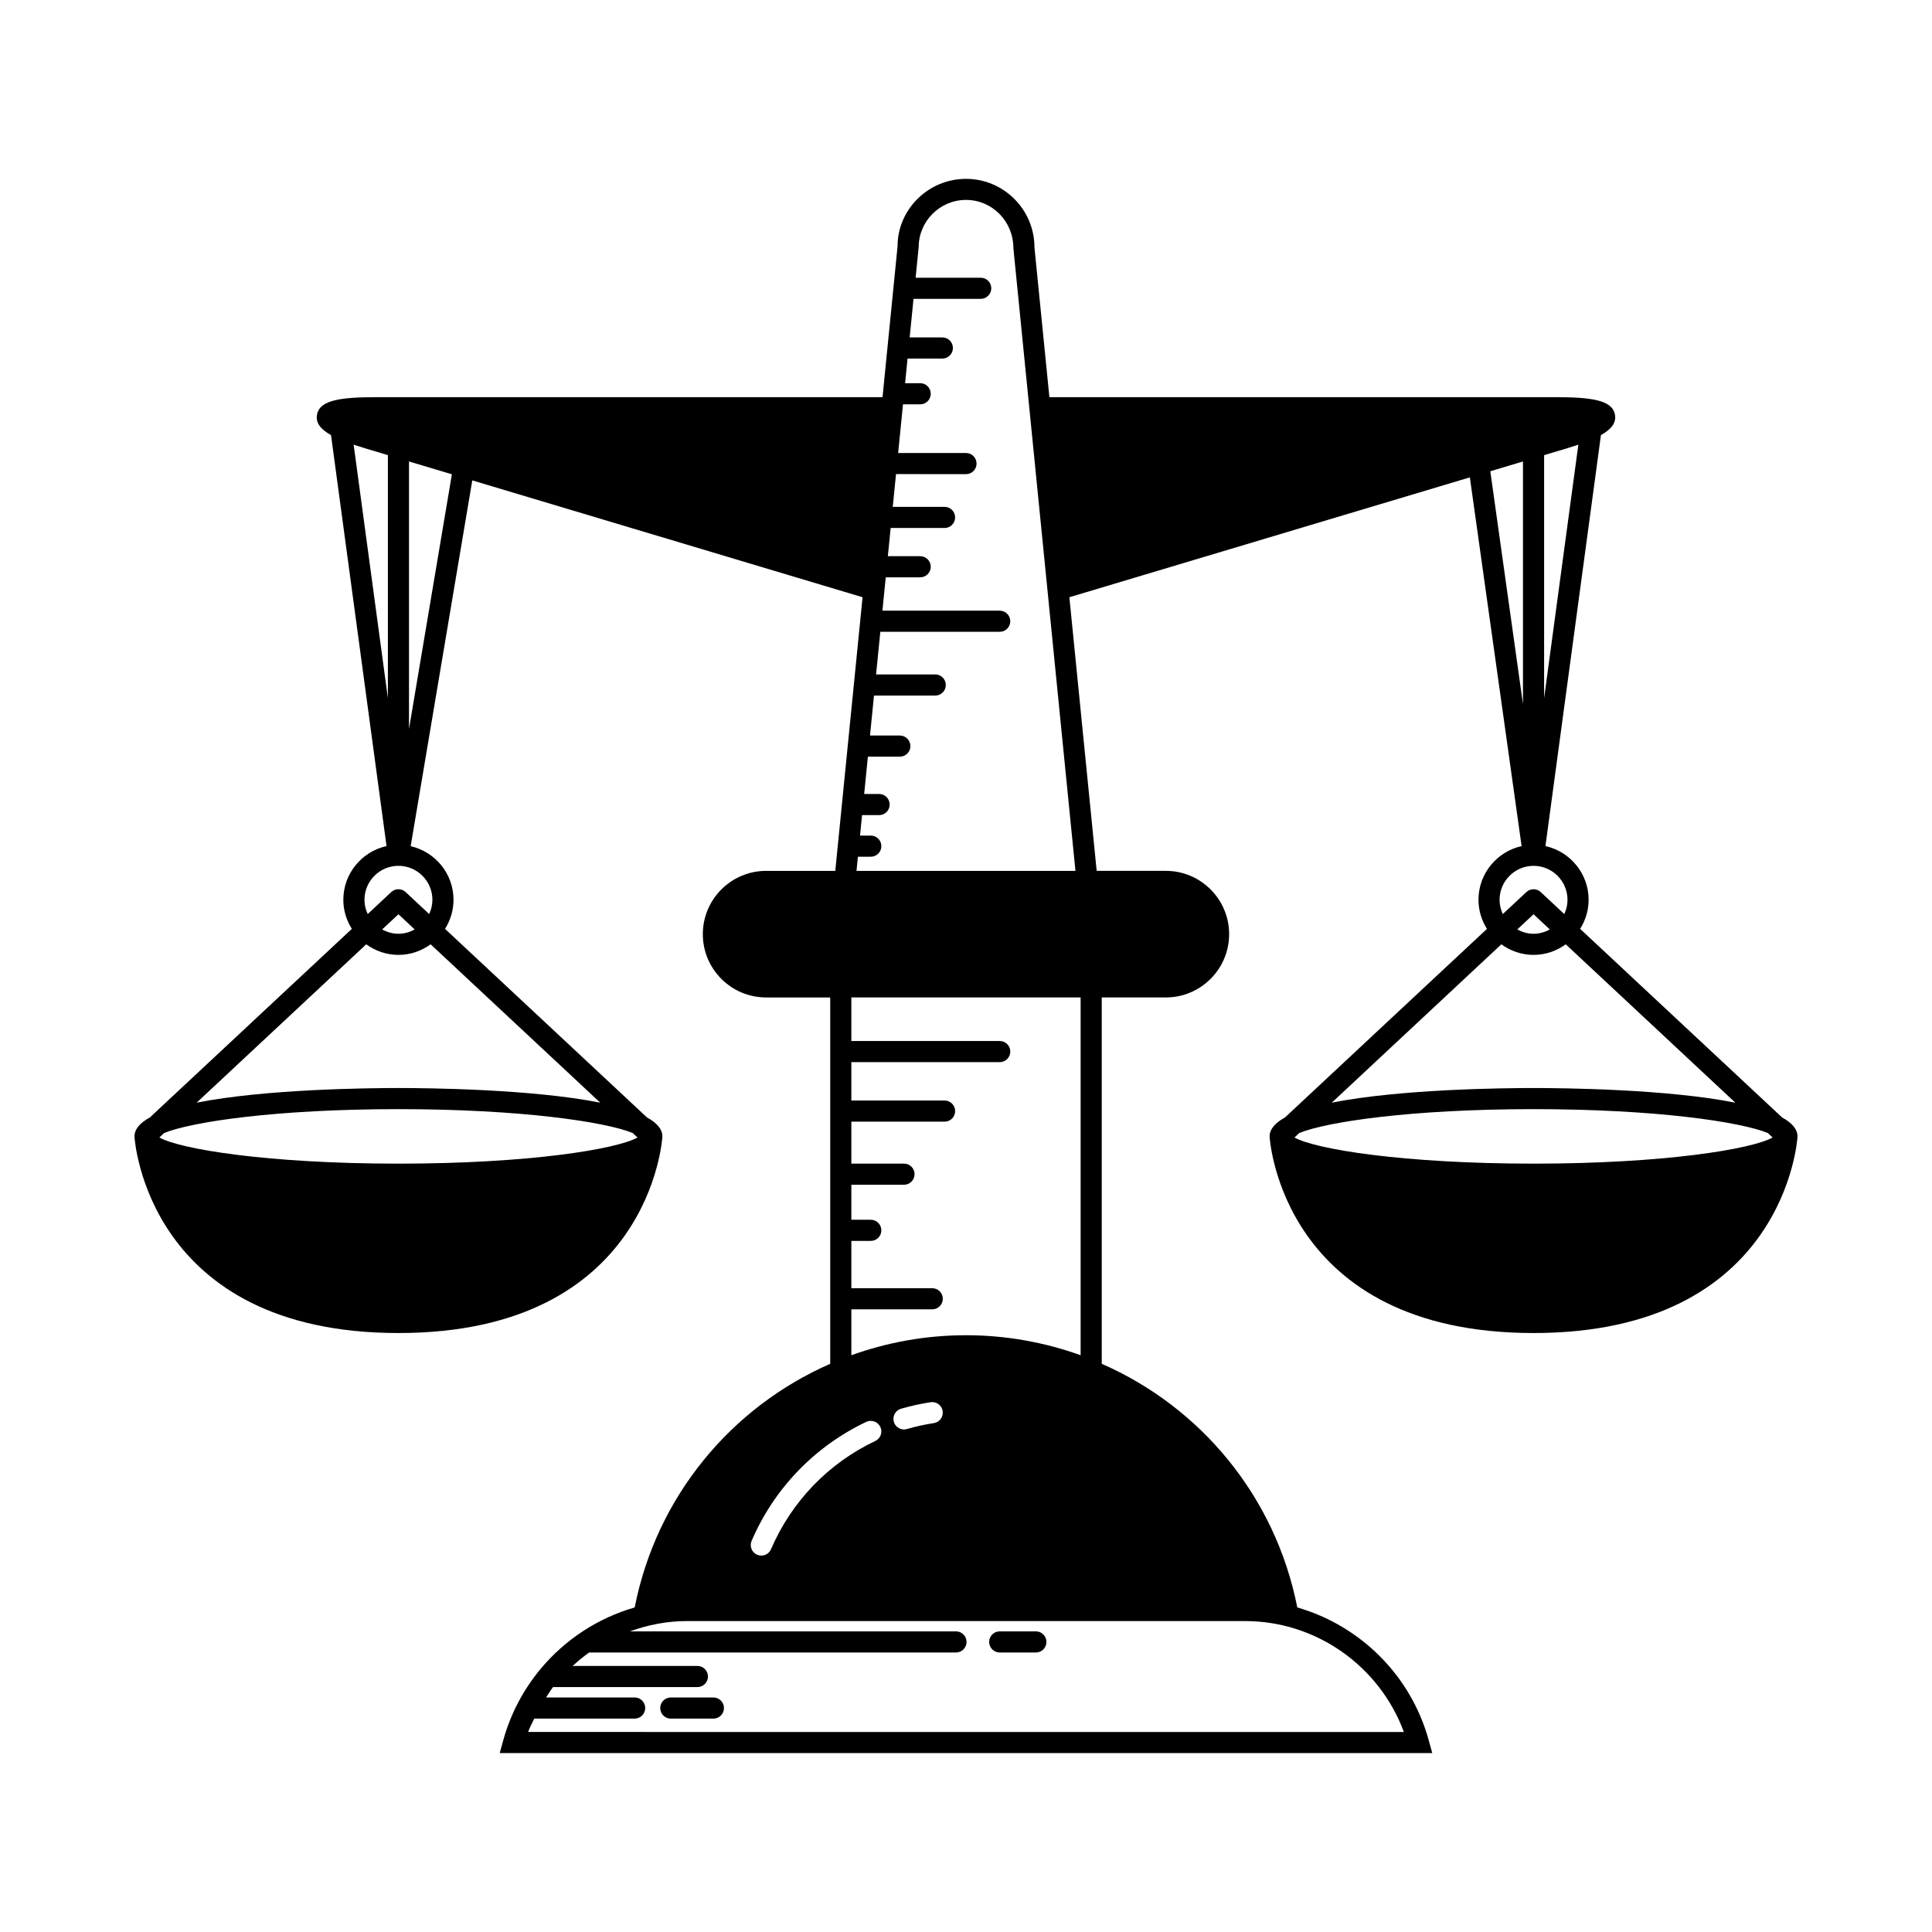
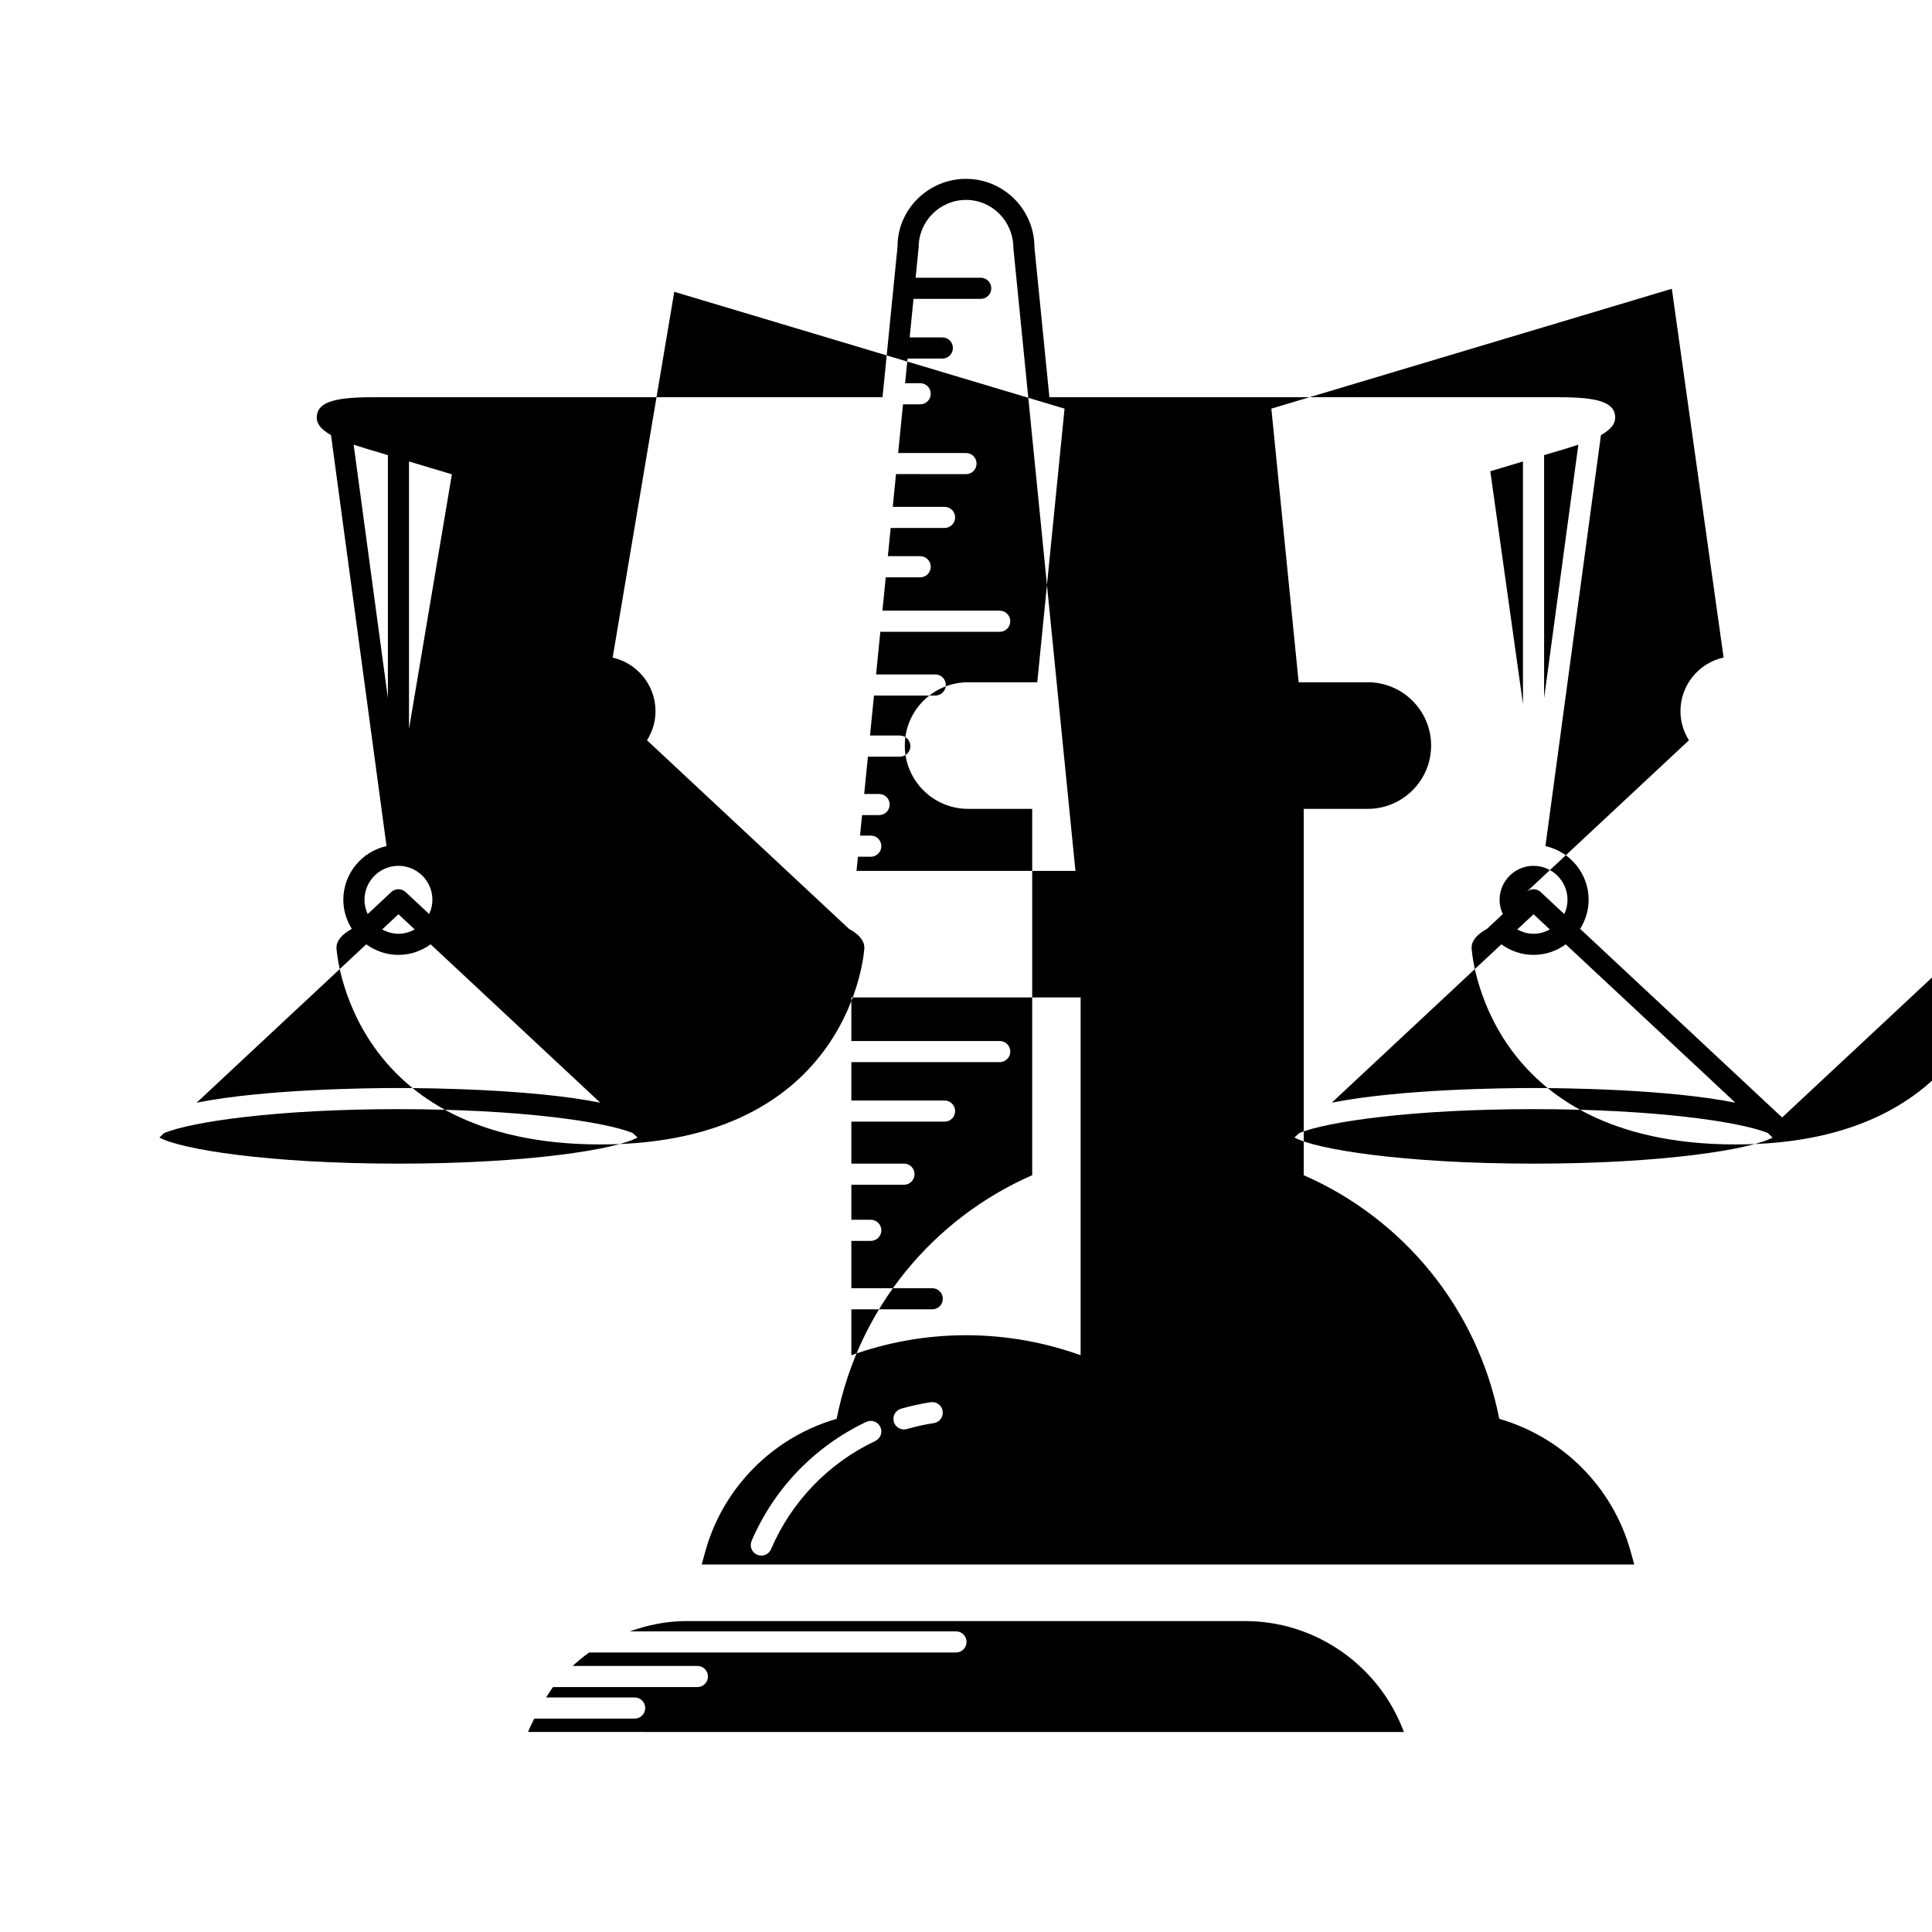
<svg xmlns="http://www.w3.org/2000/svg" fill="#000000" width="800px" height="800px" version="1.1" viewBox="144 144 512 512">
  <g>
-     <path d="m616.28 440.14-53.527-49.98c1.406-2.242 2.25-4.867 2.25-7.703 0-6.969-4.91-12.789-11.445-14.238l14.707-108.91c2.883-1.617 4.031-3.285 3.738-5.285-0.5-3.418-4.613-4.75-14.66-4.75h-135.24l-3.965-39.73c0-10.004-8.141-18.145-18.145-18.145s-18.145 8.141-18.129 17.863l-3.988 40.012h-135.23c-10.051 0-14.16 1.336-14.66 4.75-0.293 2 0.855 3.668 3.738 5.285l14.711 108.91c-6.539 1.449-11.449 7.269-11.449 14.238 0 2.836 0.848 5.461 2.254 7.703l-53.527 49.98c-2.559 1.406-4.07 3.059-4.07 5.016 0 0.027 0.012 0.055 0.012 0.082 0 0.02-0.012 0.035-0.008 0.055 0.027 0.52 3.309 51.973 69.941 51.973 66.637 0 69.918-51.453 69.945-51.973 0-0.02-0.012-0.035-0.008-0.055 0-0.027 0.012-0.051 0.012-0.082 0-1.957-1.508-3.609-4.07-5.016l-53.527-49.98c1.402-2.242 2.25-4.867 2.25-7.703 0-6.934-4.867-12.727-11.355-14.211l16.328-96.938 103.22 30.902c0.066 0.02 0.141 0.039 0.207 0.059l-7.231 72.52h-18.332c-9.246 0-16.77 7.523-16.77 16.773s7.523 16.773 16.77 16.773h16.992v97.086c-26.195 11.469-46.02 35.113-51.82 64.566-9.785 2.82-18.488 8.539-24.957 16.324 0 0-0.004 0.008-0.008 0.008-4.457 5.371-7.867 11.695-9.82 18.719l-0.984 3.547h247.14l-0.984-3.547c-4.785-17.211-18.25-30.289-34.789-35.051-5.801-29.453-25.625-53.098-51.82-64.566v-97.09h16.988c9.246 0 16.77-7.523 16.77-16.773s-7.523-16.773-16.77-16.773h-18.332l-7.238-72.52c0.07-0.023 0.148-0.039 0.223-0.059l105.91-31.699 13.715 97.715c-6.527 1.453-11.43 7.269-11.43 14.234 0 2.832 0.844 5.461 2.25 7.703l-53.527 49.98c-2.559 1.406-4.07 3.059-4.07 5.016 0 0.027 0.012 0.055 0.012 0.082 0 0.02-0.012 0.035-0.012 0.055 0.027 0.52 3.309 51.973 69.945 51.973s69.918-51.453 69.945-51.973c0-0.02-0.012-0.035-0.008-0.055 0-0.027 0.012-0.051 0.012-0.082-0.008-1.957-1.516-3.609-4.074-5.016zm-378.56-178.3c0.922 0.309 1.887 0.621 2.953 0.941l6.121 1.832v64.406zm75.23 183.61c-5.508 3.09-28.734 6.926-63.359 6.926s-57.852-3.84-63.359-6.926l1.27-1.188c7.254-2.965 29.672-6.328 62.09-6.328s54.832 3.367 62.09 6.328zm-9.883-9.23c-18.16-3.617-45.82-3.883-53.477-3.883-7.652 0-35.316 0.266-53.477 3.883l44.945-41.969c2.406 1.746 5.34 2.805 8.531 2.805s6.125-1.059 8.531-2.805zm-57.785-45.91 4.309-4.023 4.309 4.023c-1.285 0.707-2.738 1.148-4.309 1.148s-3.023-0.441-4.309-1.148zm13.309-7.852c0 1.352-0.32 2.621-0.859 3.773l-6.234-5.82c-1.078-1.008-2.746-1.008-3.82 0l-6.231 5.824c-0.539-1.152-0.859-2.422-0.859-3.777 0-4.965 4.039-9.004 9.004-9.004s9 4.039 9 9.004zm-6.203-45.273v-70.895l11.367 3.402zm90.797 215.16c5.949-13.867 16.738-25.062 30.383-31.531 1.391-0.652 3.062-0.066 3.727 1.332 0.664 1.395 0.066 3.066-1.332 3.727-12.41 5.875-22.223 16.066-27.633 28.68-0.453 1.059-1.488 1.695-2.574 1.695-0.367 0-0.742-0.07-1.105-0.223-1.414-0.609-2.074-2.258-1.465-3.68zm130.82 21.258c18.789 0 35.574 11.91 42.035 29.391l-232.09-0.004c0.457-1.23 1.074-2.367 1.629-3.543h26.609c1.547 0 2.801-1.25 2.801-2.801 0-1.547-1.254-2.801-2.801-2.801h-23.457c0.609-0.918 1.152-1.887 1.824-2.754h38.262c1.547 0 2.801-1.25 2.801-2.801 0-1.547-1.254-2.801-2.801-2.801h-33.055c1.387-1.266 2.828-2.473 4.359-3.562h97.223c1.547 0 2.801-1.25 2.801-2.801 0-1.547-1.254-2.801-2.801-2.801h-86.398c4.75-1.719 9.797-2.727 15.039-2.727zm-91.219-56.277c2.559-0.738 5.195-1.324 7.844-1.723 1.531-0.25 2.953 0.82 3.188 2.344 0.23 1.535-0.82 2.961-2.348 3.191-2.406 0.367-4.801 0.898-7.125 1.57-0.258 0.078-0.523 0.109-0.777 0.109-1.215 0-2.336-0.793-2.691-2.016-0.43-1.488 0.426-3.043 1.91-3.477zm47.59-14.176c-9.523-3.422-19.754-5.301-30.379-5.301s-20.855 1.879-30.379 5.301v-12.16h21.434c1.547 0 2.801-1.25 2.801-2.801 0-1.547-1.254-2.801-2.801-2.801h-21.434v-12.539h5.148c1.547 0 2.801-1.25 2.801-2.801 0-1.547-1.254-2.801-2.801-2.801h-5.148v-9.277h13.949c1.547 0 2.801-1.25 2.801-2.801 0-1.547-1.254-2.801-2.801-2.801h-13.949v-11.117h24.703c1.547 0 2.801-1.25 2.801-2.801 0-1.547-1.25-2.801-2.801-2.801h-24.703v-10.172h39.316c1.547 0 2.801-1.25 2.801-2.801 0-1.547-1.25-2.801-2.801-2.801h-39.316v-11.555h60.758zm-1.371-128.36h-58.02l0.375-3.75h3.406c1.547 0 2.801-1.25 2.801-2.801 0-1.547-1.254-2.801-2.801-2.801h-2.848l0.539-5.422h4.512c1.547 0 2.801-1.25 2.801-2.801 0-1.547-1.25-2.801-2.801-2.801l-3.953 0.004 0.984-9.895h8.465c1.547 0 2.801-1.25 2.801-2.801 0-1.547-1.254-2.801-2.801-2.801h-7.906l1.055-10.59h16.234c1.547 0 2.801-1.25 2.801-2.801 0-1.547-1.25-2.801-2.801-2.801h-15.68l1.125-11.293h31.637c1.547 0 2.801-1.25 2.801-2.801 0-1.547-1.25-2.801-2.801-2.801h-31.078l0.879-8.84h9.125c1.547 0 2.801-1.25 2.801-2.801 0-1.547-1.25-2.801-2.801-2.801h-8.566l0.746-7.473h14.281c1.547 0 2.801-1.254 2.801-2.801s-1.25-2.801-2.801-2.801h-13.727l0.863-8.68 18.543 0.016c1.547 0 2.801-1.25 2.801-2.801 0-1.547-1.25-2.801-2.801-2.801h-17.977l1.285-12.902h4.555c1.547 0 2.801-1.25 2.801-2.801 0-1.547-1.25-2.801-2.801-2.801h-3.996l0.648-6.527h9.219c1.547 0 2.801-1.25 2.801-2.801 0-1.547-1.254-2.801-2.801-2.801h-8.66l1.02-10.219h17.809c1.547 0 2.801-1.25 2.801-2.801 0-1.547-1.25-2.801-2.801-2.801h-17.25l0.805-8.074c0-6.914 5.629-12.547 12.547-12.547 6.918 0 12.547 5.629 12.559 12.824zm124.2-110.17 6.117-1.832c1.066-0.32 2.035-0.633 2.957-0.945l-9.074 67.18zm-14.258 4.266 8.656-2.59v64.281zm11.457 104.57c4.965 0 9.004 4.039 9.004 9.004 0 1.352-0.32 2.625-0.859 3.777l-6.234-5.82c-1.078-1.008-2.742-1.008-3.82 0l-6.234 5.82c-0.535-1.152-0.859-2.422-0.859-3.773 0.004-4.969 4.043-9.008 9.004-9.008zm4.312 16.855c-1.285 0.707-2.742 1.148-4.309 1.148-1.57 0-3.023-0.438-4.309-1.148l4.309-4.023zm-12.84 3.941c2.406 1.746 5.336 2.805 8.531 2.805 3.191 0 6.125-1.059 8.531-2.805l44.945 41.969c-18.16-3.617-45.82-3.883-53.473-3.883-7.656 0-35.316 0.266-53.477 3.883zm8.527 58.125c-34.625 0-57.852-3.84-63.359-6.926l1.27-1.188c7.254-2.965 29.672-6.328 62.09-6.328 32.414 0 54.832 3.367 62.09 6.328l1.27 1.188c-5.508 3.086-28.734 6.926-63.359 6.926z" />
+     <path d="m616.28 440.14-53.527-49.98c1.406-2.242 2.25-4.867 2.25-7.703 0-6.969-4.91-12.789-11.445-14.238l14.707-108.91c2.883-1.617 4.031-3.285 3.738-5.285-0.5-3.418-4.613-4.75-14.66-4.75h-135.24l-3.965-39.73c0-10.004-8.141-18.145-18.145-18.145s-18.145 8.141-18.129 17.863l-3.988 40.012h-135.23c-10.051 0-14.16 1.336-14.66 4.75-0.293 2 0.855 3.668 3.738 5.285l14.711 108.91c-6.539 1.449-11.449 7.269-11.449 14.238 0 2.836 0.848 5.461 2.254 7.703c-2.559 1.406-4.07 3.059-4.07 5.016 0 0.027 0.012 0.055 0.012 0.082 0 0.02-0.012 0.035-0.008 0.055 0.027 0.52 3.309 51.973 69.941 51.973 66.637 0 69.918-51.453 69.945-51.973 0-0.02-0.012-0.035-0.008-0.055 0-0.027 0.012-0.051 0.012-0.082 0-1.957-1.508-3.609-4.07-5.016l-53.527-49.98c1.402-2.242 2.25-4.867 2.25-7.703 0-6.934-4.867-12.727-11.355-14.211l16.328-96.938 103.22 30.902c0.066 0.02 0.141 0.039 0.207 0.059l-7.231 72.52h-18.332c-9.246 0-16.77 7.523-16.77 16.773s7.523 16.773 16.77 16.773h16.992v97.086c-26.195 11.469-46.02 35.113-51.82 64.566-9.785 2.82-18.488 8.539-24.957 16.324 0 0-0.004 0.008-0.008 0.008-4.457 5.371-7.867 11.695-9.82 18.719l-0.984 3.547h247.14l-0.984-3.547c-4.785-17.211-18.25-30.289-34.789-35.051-5.801-29.453-25.625-53.098-51.82-64.566v-97.09h16.988c9.246 0 16.77-7.523 16.77-16.773s-7.523-16.773-16.77-16.773h-18.332l-7.238-72.52c0.07-0.023 0.148-0.039 0.223-0.059l105.91-31.699 13.715 97.715c-6.527 1.453-11.43 7.269-11.43 14.234 0 2.832 0.844 5.461 2.25 7.703l-53.527 49.98c-2.559 1.406-4.07 3.059-4.07 5.016 0 0.027 0.012 0.055 0.012 0.082 0 0.02-0.012 0.035-0.012 0.055 0.027 0.52 3.309 51.973 69.945 51.973s69.918-51.453 69.945-51.973c0-0.02-0.012-0.035-0.008-0.055 0-0.027 0.012-0.051 0.012-0.082-0.008-1.957-1.516-3.609-4.074-5.016zm-378.56-178.3c0.922 0.309 1.887 0.621 2.953 0.941l6.121 1.832v64.406zm75.23 183.61c-5.508 3.09-28.734 6.926-63.359 6.926s-57.852-3.84-63.359-6.926l1.27-1.188c7.254-2.965 29.672-6.328 62.09-6.328s54.832 3.367 62.09 6.328zm-9.883-9.23c-18.16-3.617-45.82-3.883-53.477-3.883-7.652 0-35.316 0.266-53.477 3.883l44.945-41.969c2.406 1.746 5.34 2.805 8.531 2.805s6.125-1.059 8.531-2.805zm-57.785-45.91 4.309-4.023 4.309 4.023c-1.285 0.707-2.738 1.148-4.309 1.148s-3.023-0.441-4.309-1.148zm13.309-7.852c0 1.352-0.32 2.621-0.859 3.773l-6.234-5.82c-1.078-1.008-2.746-1.008-3.82 0l-6.231 5.824c-0.539-1.152-0.859-2.422-0.859-3.777 0-4.965 4.039-9.004 9.004-9.004s9 4.039 9 9.004zm-6.203-45.273v-70.895l11.367 3.402zm90.797 215.16c5.949-13.867 16.738-25.062 30.383-31.531 1.391-0.652 3.062-0.066 3.727 1.332 0.664 1.395 0.066 3.066-1.332 3.727-12.41 5.875-22.223 16.066-27.633 28.68-0.453 1.059-1.488 1.695-2.574 1.695-0.367 0-0.742-0.07-1.105-0.223-1.414-0.609-2.074-2.258-1.465-3.68zm130.82 21.258c18.789 0 35.574 11.91 42.035 29.391l-232.09-0.004c0.457-1.23 1.074-2.367 1.629-3.543h26.609c1.547 0 2.801-1.25 2.801-2.801 0-1.547-1.254-2.801-2.801-2.801h-23.457c0.609-0.918 1.152-1.887 1.824-2.754h38.262c1.547 0 2.801-1.25 2.801-2.801 0-1.547-1.254-2.801-2.801-2.801h-33.055c1.387-1.266 2.828-2.473 4.359-3.562h97.223c1.547 0 2.801-1.25 2.801-2.801 0-1.547-1.254-2.801-2.801-2.801h-86.398c4.75-1.719 9.797-2.727 15.039-2.727zm-91.219-56.277c2.559-0.738 5.195-1.324 7.844-1.723 1.531-0.25 2.953 0.82 3.188 2.344 0.23 1.535-0.82 2.961-2.348 3.191-2.406 0.367-4.801 0.898-7.125 1.57-0.258 0.078-0.523 0.109-0.777 0.109-1.215 0-2.336-0.793-2.691-2.016-0.43-1.488 0.426-3.043 1.91-3.477zm47.59-14.176c-9.523-3.422-19.754-5.301-30.379-5.301s-20.855 1.879-30.379 5.301v-12.16h21.434c1.547 0 2.801-1.25 2.801-2.801 0-1.547-1.254-2.801-2.801-2.801h-21.434v-12.539h5.148c1.547 0 2.801-1.25 2.801-2.801 0-1.547-1.254-2.801-2.801-2.801h-5.148v-9.277h13.949c1.547 0 2.801-1.25 2.801-2.801 0-1.547-1.254-2.801-2.801-2.801h-13.949v-11.117h24.703c1.547 0 2.801-1.25 2.801-2.801 0-1.547-1.25-2.801-2.801-2.801h-24.703v-10.172h39.316c1.547 0 2.801-1.25 2.801-2.801 0-1.547-1.25-2.801-2.801-2.801h-39.316v-11.555h60.758zm-1.371-128.36h-58.02l0.375-3.75h3.406c1.547 0 2.801-1.25 2.801-2.801 0-1.547-1.254-2.801-2.801-2.801h-2.848l0.539-5.422h4.512c1.547 0 2.801-1.25 2.801-2.801 0-1.547-1.25-2.801-2.801-2.801l-3.953 0.004 0.984-9.895h8.465c1.547 0 2.801-1.25 2.801-2.801 0-1.547-1.254-2.801-2.801-2.801h-7.906l1.055-10.59h16.234c1.547 0 2.801-1.25 2.801-2.801 0-1.547-1.25-2.801-2.801-2.801h-15.68l1.125-11.293h31.637c1.547 0 2.801-1.25 2.801-2.801 0-1.547-1.25-2.801-2.801-2.801h-31.078l0.879-8.84h9.125c1.547 0 2.801-1.25 2.801-2.801 0-1.547-1.25-2.801-2.801-2.801h-8.566l0.746-7.473h14.281c1.547 0 2.801-1.254 2.801-2.801s-1.25-2.801-2.801-2.801h-13.727l0.863-8.68 18.543 0.016c1.547 0 2.801-1.25 2.801-2.801 0-1.547-1.25-2.801-2.801-2.801h-17.977l1.285-12.902h4.555c1.547 0 2.801-1.25 2.801-2.801 0-1.547-1.25-2.801-2.801-2.801h-3.996l0.648-6.527h9.219c1.547 0 2.801-1.25 2.801-2.801 0-1.547-1.254-2.801-2.801-2.801h-8.66l1.02-10.219h17.809c1.547 0 2.801-1.25 2.801-2.801 0-1.547-1.25-2.801-2.801-2.801h-17.25l0.805-8.074c0-6.914 5.629-12.547 12.547-12.547 6.918 0 12.547 5.629 12.559 12.824zm124.2-110.17 6.117-1.832c1.066-0.32 2.035-0.633 2.957-0.945l-9.074 67.18zm-14.258 4.266 8.656-2.59v64.281zm11.457 104.57c4.965 0 9.004 4.039 9.004 9.004 0 1.352-0.32 2.625-0.859 3.777l-6.234-5.82c-1.078-1.008-2.742-1.008-3.82 0l-6.234 5.82c-0.535-1.152-0.859-2.422-0.859-3.773 0.004-4.969 4.043-9.008 9.004-9.008zm4.312 16.855c-1.285 0.707-2.742 1.148-4.309 1.148-1.57 0-3.023-0.438-4.309-1.148l4.309-4.023zm-12.84 3.941c2.406 1.746 5.336 2.805 8.531 2.805 3.191 0 6.125-1.059 8.531-2.805l44.945 41.969c-18.16-3.617-45.82-3.883-53.473-3.883-7.656 0-35.316 0.266-53.477 3.883zm8.527 58.125c-34.625 0-57.852-3.84-63.359-6.926l1.27-1.188c7.254-2.965 29.672-6.328 62.09-6.328 32.414 0 54.832 3.367 62.09 6.328l1.27 1.188c-5.508 3.086-28.734 6.926-63.359 6.926z" />
    <path d="m333.06 593.85h-11.293c-1.547 0-2.801 1.25-2.801 2.801 0 1.547 1.25 2.801 2.801 2.801h11.293c1.547 0 2.801-1.25 2.801-2.801-0.004-1.547-1.254-2.801-2.801-2.801z" />
-     <path d="m408.94 581.93h9.574c1.547 0 2.801-1.25 2.801-2.801 0-1.547-1.25-2.801-2.801-2.801h-9.574c-1.547 0-2.801 1.25-2.801 2.801 0 1.551 1.254 2.801 2.801 2.801z" />
  </g>
</svg>